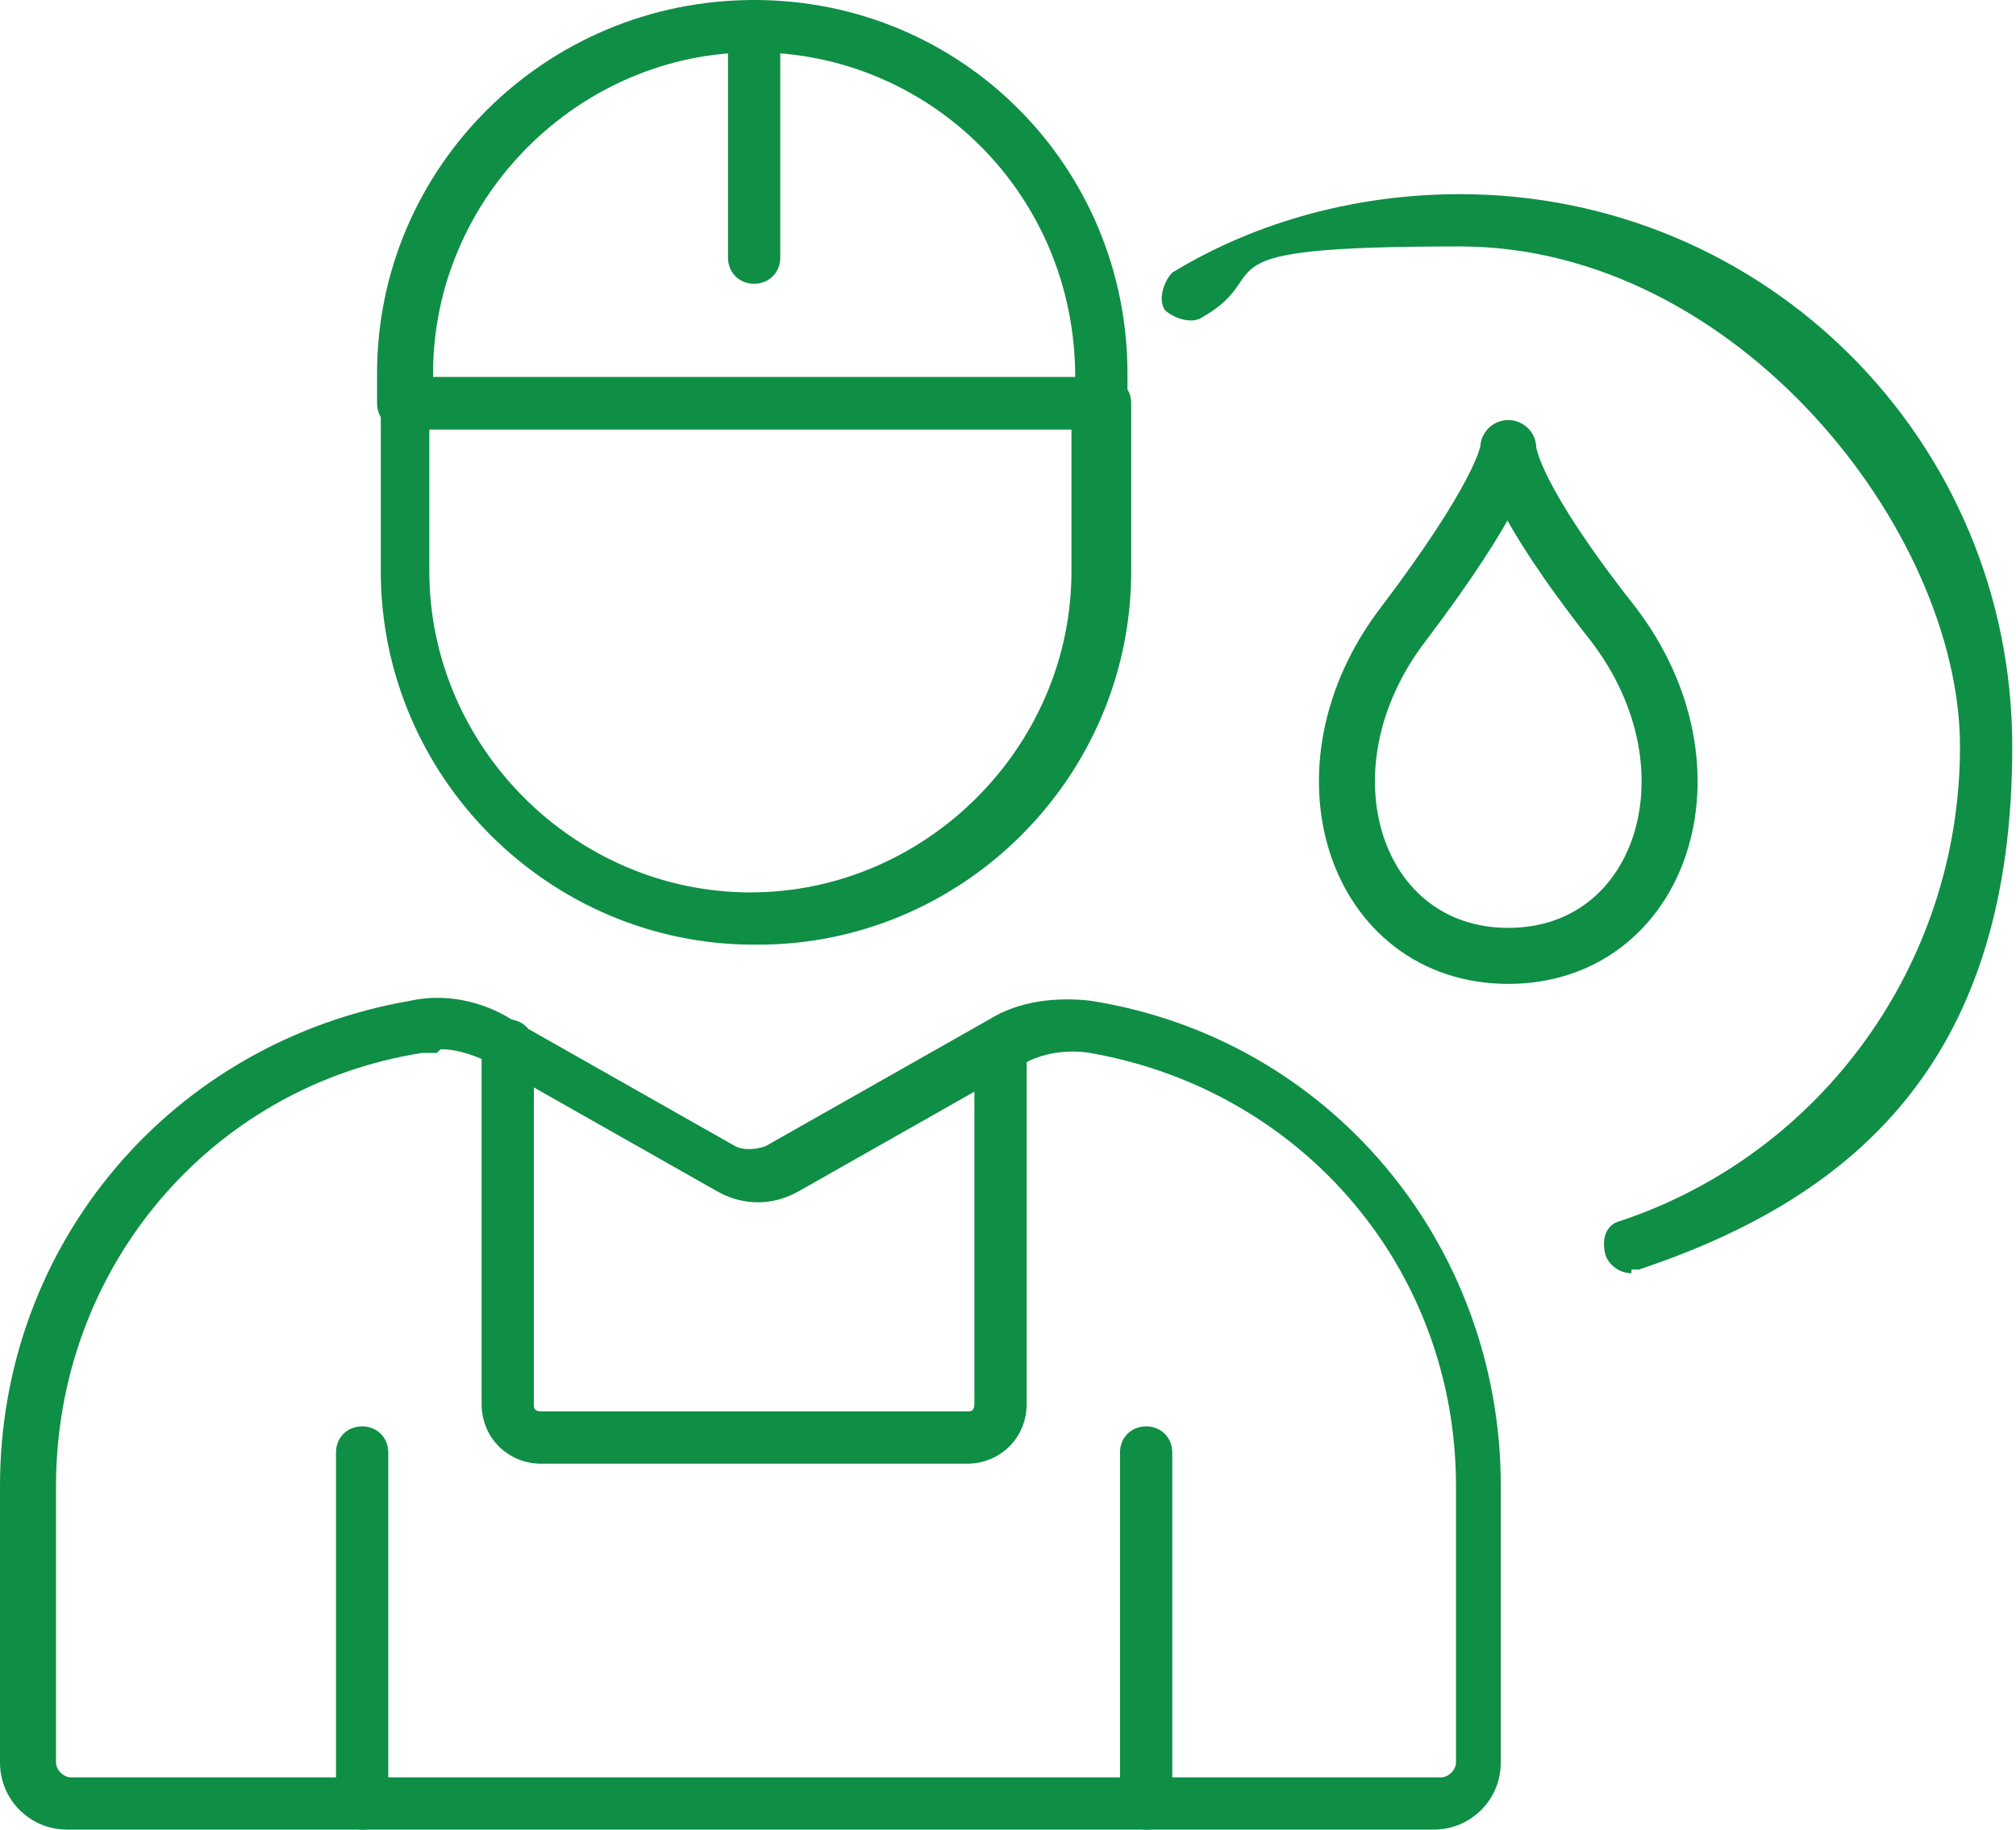
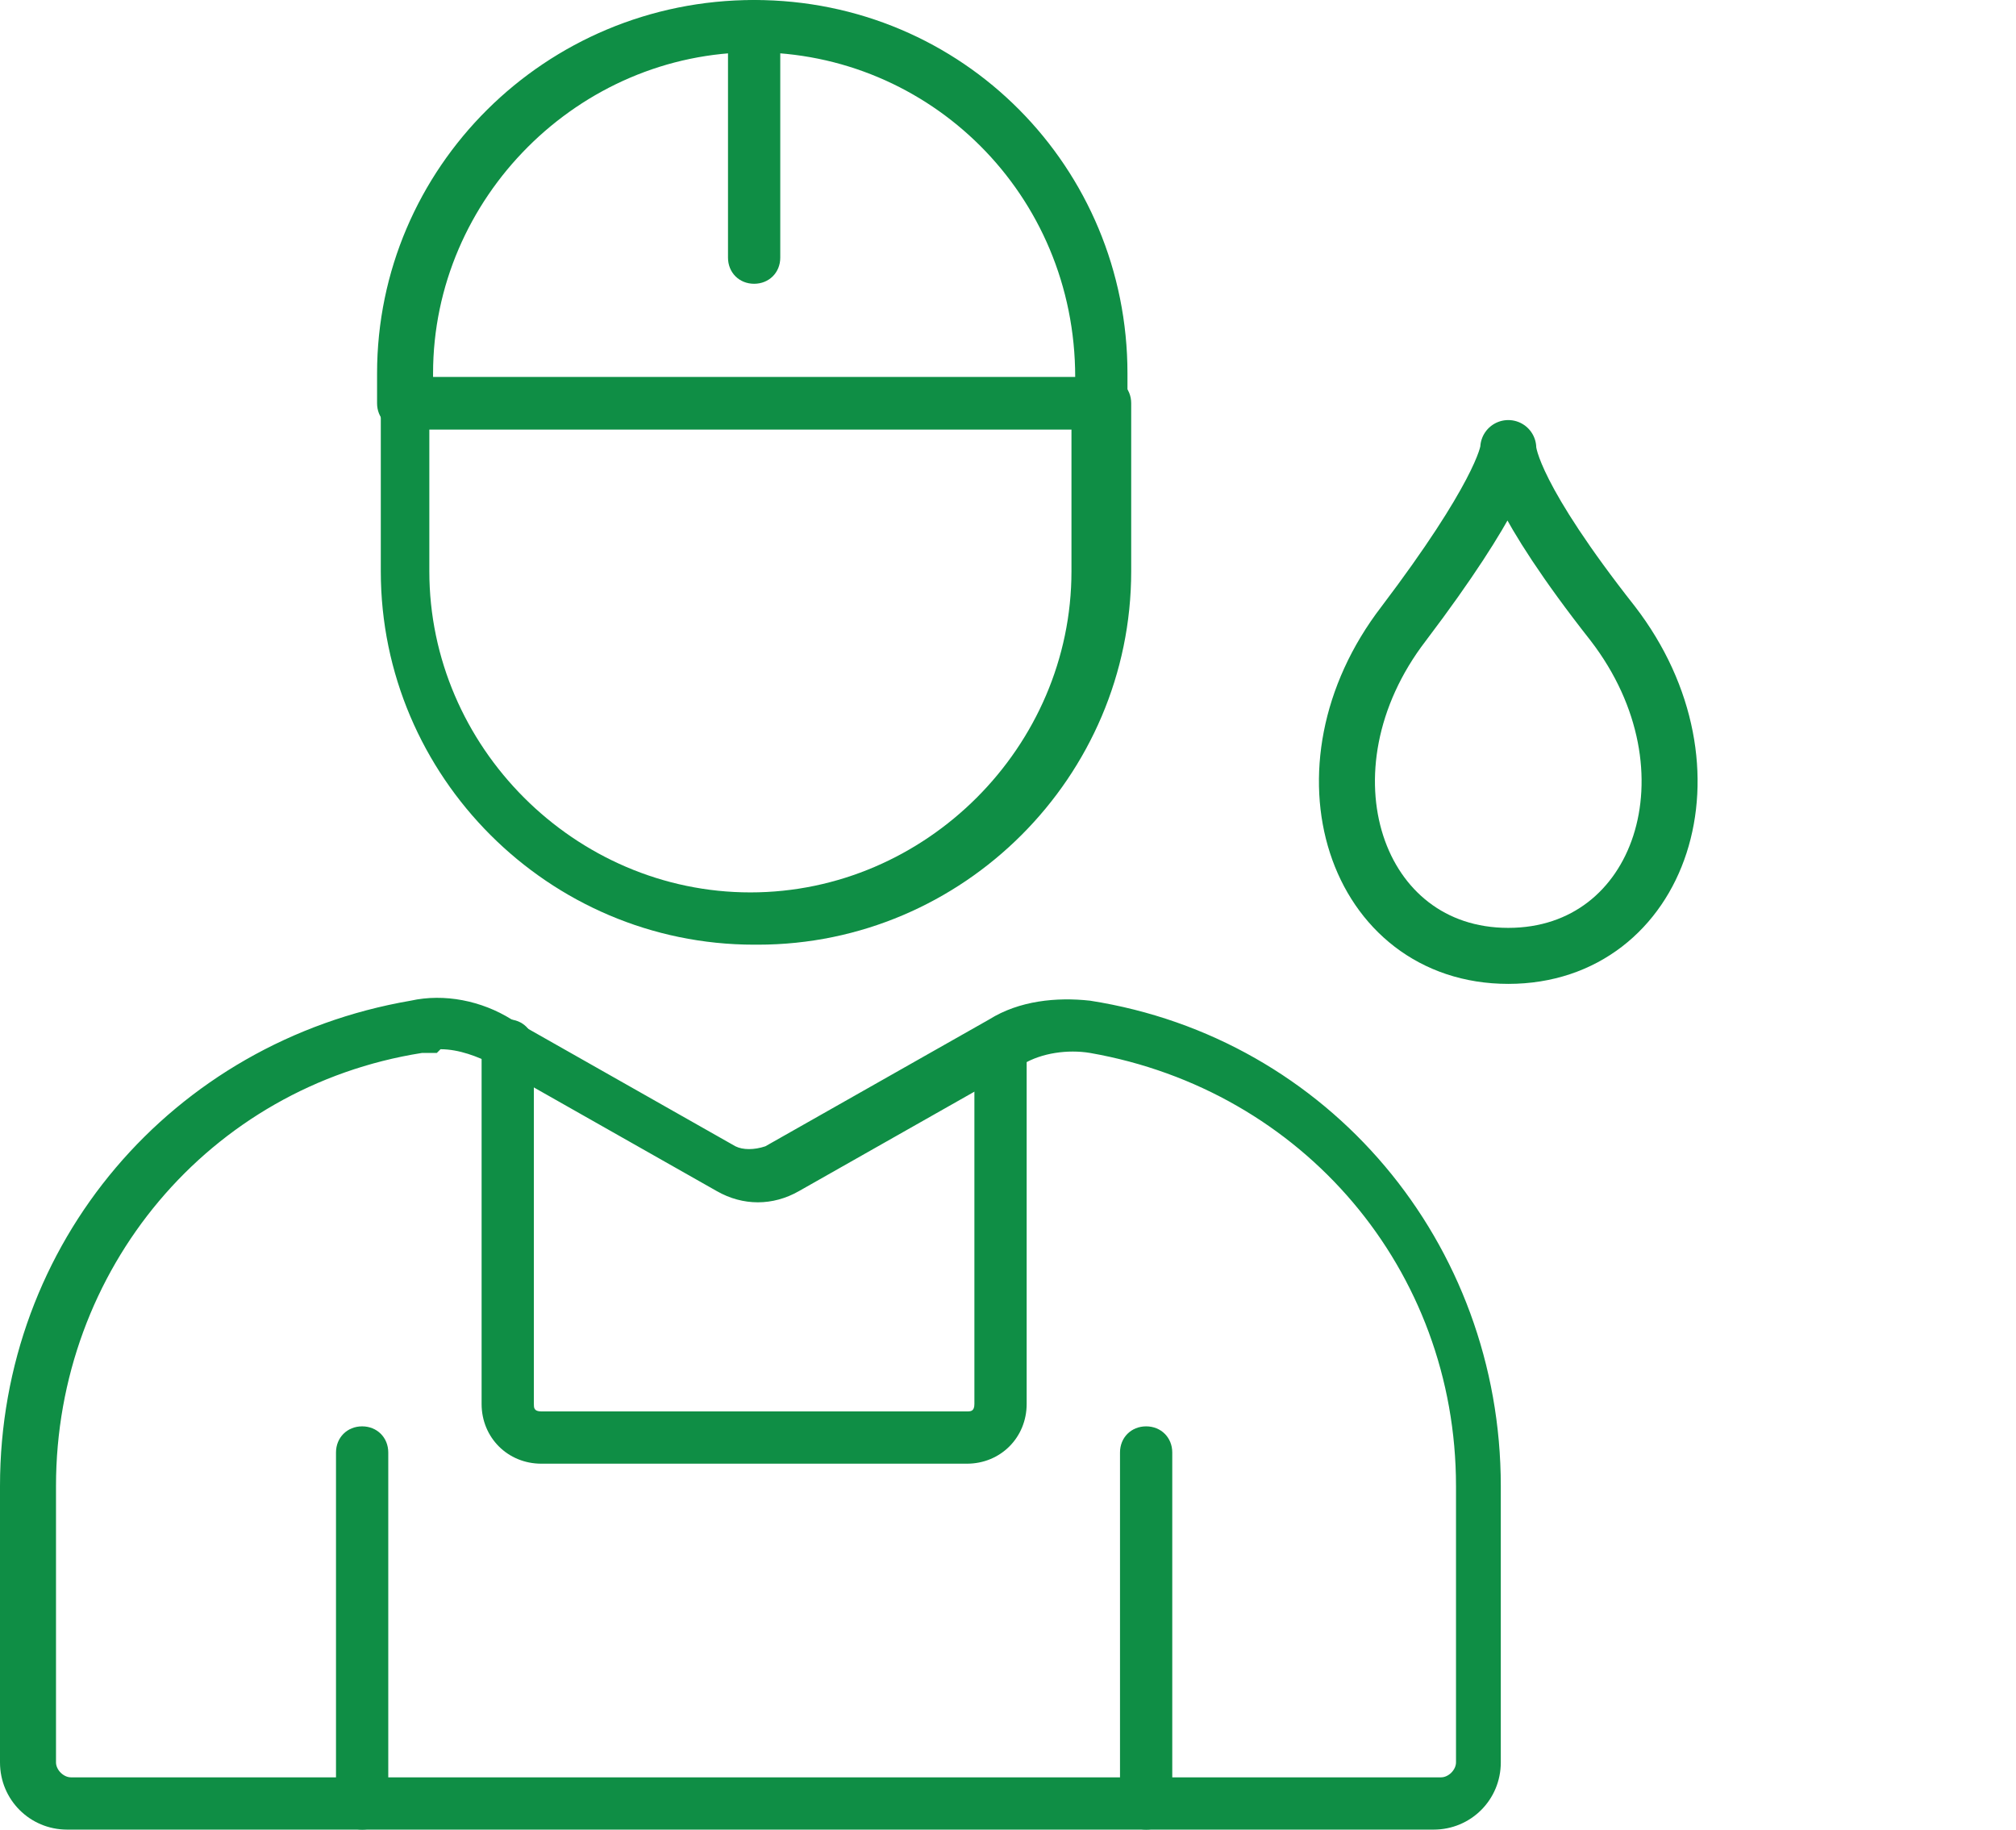
<svg xmlns="http://www.w3.org/2000/svg" version="1.1" viewBox="0 0 54 49">
  <defs>
    <style>
      .cls-1, .cls-2 {
        fill: none;
      }

      .cls-2 {
        stroke: #0f8e45;
        stroke-linecap: round;
        stroke-linejoin: round;
        stroke-width: 1.5px;
      }

      .cls-3 {
        fill: #0f8e45;
      }

      .cls-4 {
        clip-path: url(#clippath);
      }
    </style>
    <clipPath id="clippath">
      <rect class="cls-1" y="0" width="54" height="49" />
    </clipPath>
  </defs>
  <g>
    <g id="Layer_1">
      <g class="cls-4">
        <g>
          <path class="cls-3" d="M20.2,25.3c-5.5,0-10-4.5-10-10v-4.5c0-.4.3-.7.7-.7h18.7c.4,0,.7.3.7.7v4.5c0,5.5-4.5,10-10,10h0ZM11.5,11.5v3.8c0,4.7,3.9,8.6,8.6,8.6s8.6-3.9,8.6-8.6v-3.8H11.5h0Z" />
          <path class="cls-3" d="M29.5,11.5H10.8c-.4,0-.7-.3-.7-.7v-.8C10.1,4.5,14.6,0,20.2,0s10,4.5,10,10v.8c0,.4-.3.7-.7.7ZM11.5,10.1h17.3c0-4.9-3.9-8.7-8.6-8.7s-8.6,3.9-8.6,8.6h0c0,.1,0,.1,0,.1Z" />
          <path class="cls-3" d="M20.2,7.6c-.4,0-.7-.3-.7-.7V.7C19.5.3,19.8,0,20.2,0s.7.3.7.7v6.2c0,.4-.3.7-.7.7Z" />
          <path class="cls-3" d="M9.7,49c-.4,0-.7-.3-.7-.7v-9.4c0-.4.3-.7.7-.7s.7.3.7.7v9.4c0,.4-.3.7-.7.7Z" />
          <path class="cls-3" d="M38.5,49H1.8c-1,0-1.8-.8-1.8-1.8v-7.4c0-6.5,4.6-11.9,11-13,.9-.2,1.9,0,2.7.5l6,3.4c.2.1.5.1.8,0l6-3.4c.8-.5,1.8-.6,2.7-.5,6.4,1,11,6.5,11,13v7.4c0,1-.8,1.8-1.8,1.8h0ZM11.7,28.2c-.2,0-.3,0-.4,0-5.7.9-9.8,5.8-9.8,11.6v7.4c0,.2.2.4.4.4h36.7c.2,0,.4-.2.4-.4v-7.4c0-5.8-4.1-10.6-9.8-11.6-.6-.1-1.3,0-1.8.3l-6,3.4c-.7.4-1.5.4-2.2,0l-6-3.4c-.4-.2-.9-.4-1.4-.4h0Z" />
          <path class="cls-3" d="M30.7,49c-.4,0-.7-.3-.7-.7v-9.4c0-.4.3-.7.7-.7s.7.3.7.7v9.4c0,.4-.3.7-.7.7Z" />
          <path class="cls-3" d="M25.9,39.2h-11.4c-.9,0-1.6-.7-1.6-1.6v-9.6c0-.4.3-.7.7-.7s.7.3.7.7v9.6c0,.1,0,.2.2.2h11.4c.1,0,.2,0,.2-.2v-9.6c0-.4.3-.7.7-.7s.7.3.7.7v9.6c0,.9-.7,1.6-1.6,1.6Z" />
-           <path class="cls-3" d="M43.7,34.1c-.3,0-.6-.2-.7-.5-.1-.4,0-.8.4-.9,5.4-1.8,9.1-6.9,9.1-12.7s-6-13.4-13.4-13.4-4.8.7-6.9,1.9c-.3.2-.8,0-1-.2-.2-.3,0-.8.2-1,2.3-1.4,5-2.1,7.7-2.1,8.2,0,14.8,6.6,14.8,14.8s-4,12-10,14c0,0-.2,0-.2,0h0Z" />
        </g>
      </g>
      <path class="cls-2" d="M43.2,16.7c-2.6-3.3-2.8-4.5-2.8-4.7,0,.2-.3,1.4-2.8,4.7-3,3.9-1.3,8.9,2.8,8.9h0c4.1,0,5.8-5,2.8-8.9Z" />
    </g>
  </g>
</svg>